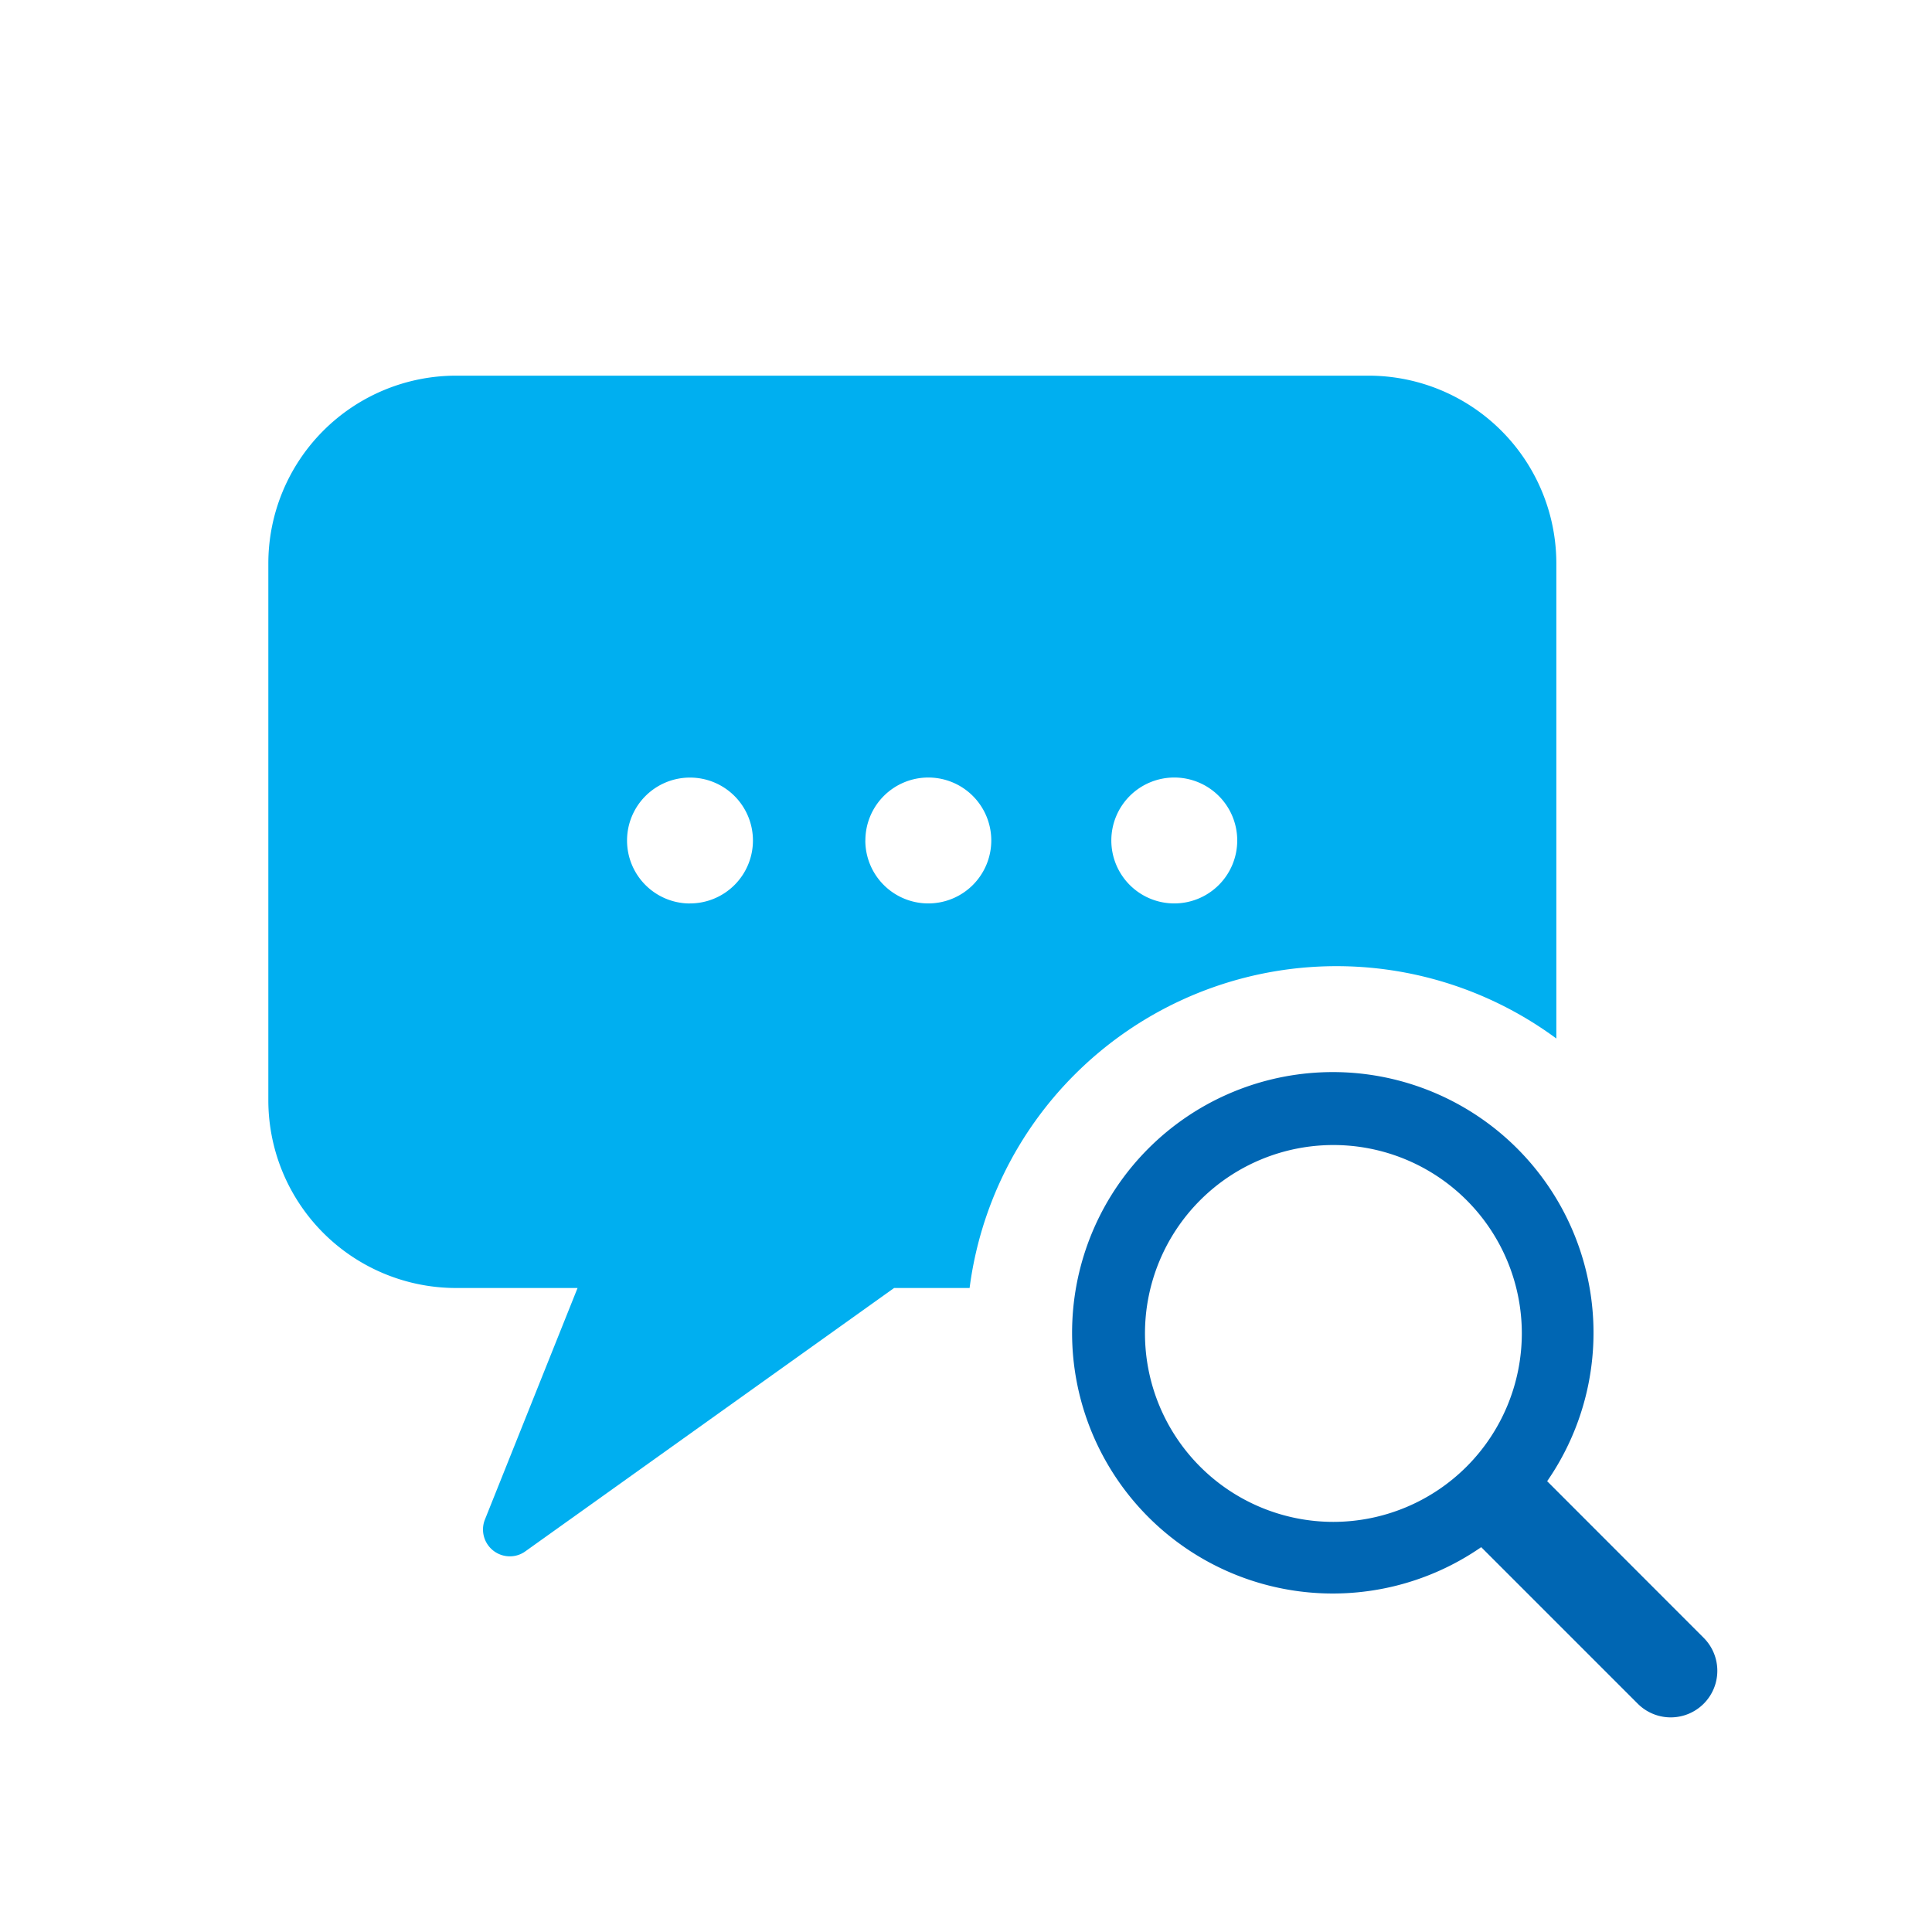
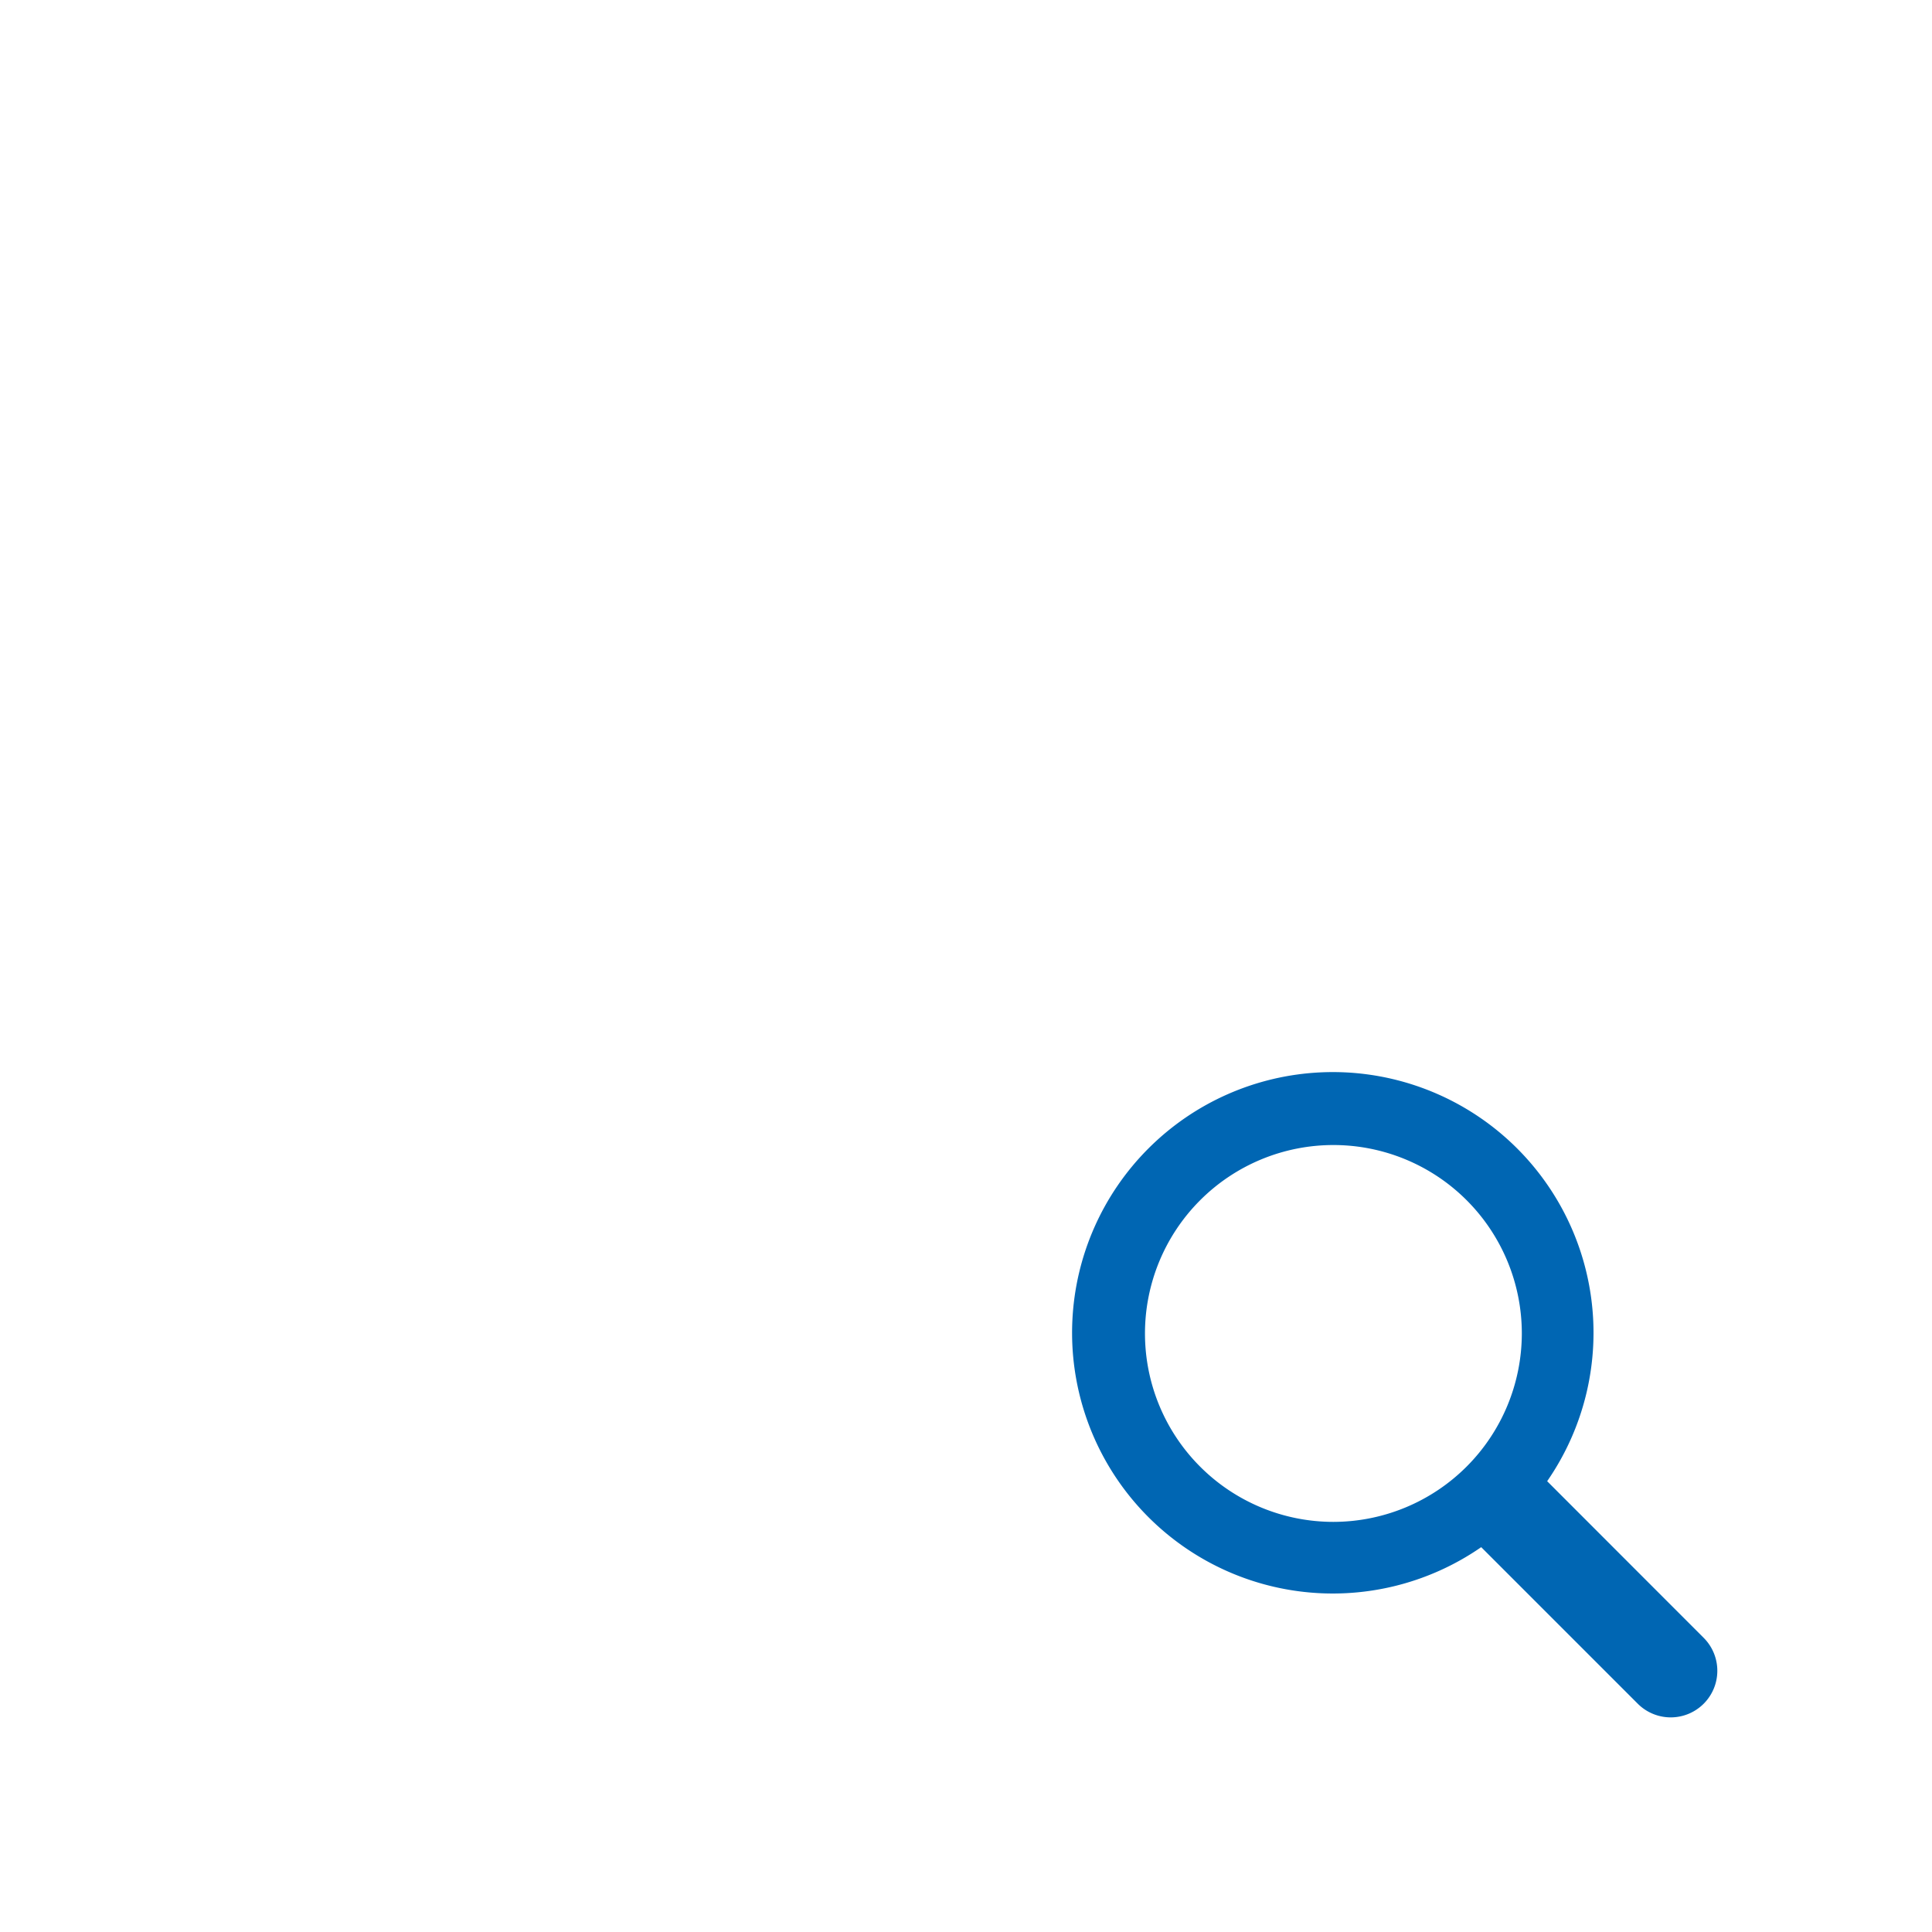
<svg xmlns="http://www.w3.org/2000/svg" viewBox="0 0 36 36">
  <defs>
    <style>.cls-1{opacity:.2}.cls-2{fill:#00aff0}.cls-3{fill:#0066b3}</style>
  </defs>
-   <path id="icon-colour-skype" class="cls-2" d="M20.024 20.024A6.9 6.9 0 0 1 29 19.351V10.5A3.5 3.5 0 0 0 25.5 7h-17A3.5 3.5 0 0 0 5 10.5v10A3.5 3.5 0 0 0 8.5 24h2.262l-1.726 4.314A.5.5 0 0 0 9.5 29a.49.49 0 0 0 .289-.093L16.66 24h1.407a6.87 6.87 0 0 1 1.957-3.976zm1.857-5.536a1.173 1.173 0 1 1-1.173 1.173 1.173 1.173 0 0 1 1.173-1.173zm-9.024 2.347a1.173 1.173 0 1 1 1.173-1.173 1.173 1.173 0 0 1-1.174 1.172zm3.268-1.173a1.173 1.173 0 1 1 1.175 1.172 1.173 1.173 0 0 1-1.176-1.173z" />
  <path id="icon-colour-blue" class="cls-3" d="M31.746 30.519L28.829 27.6a4.858 4.858 0 1 0-1.229 1.229l2.917 2.917a.868.868 0 0 0 1.229-1.227zm-6.9-2.161a3.511 3.511 0 1 1 3.511-3.511 3.515 3.515 0 0 1-3.511 3.511z" />
</svg>